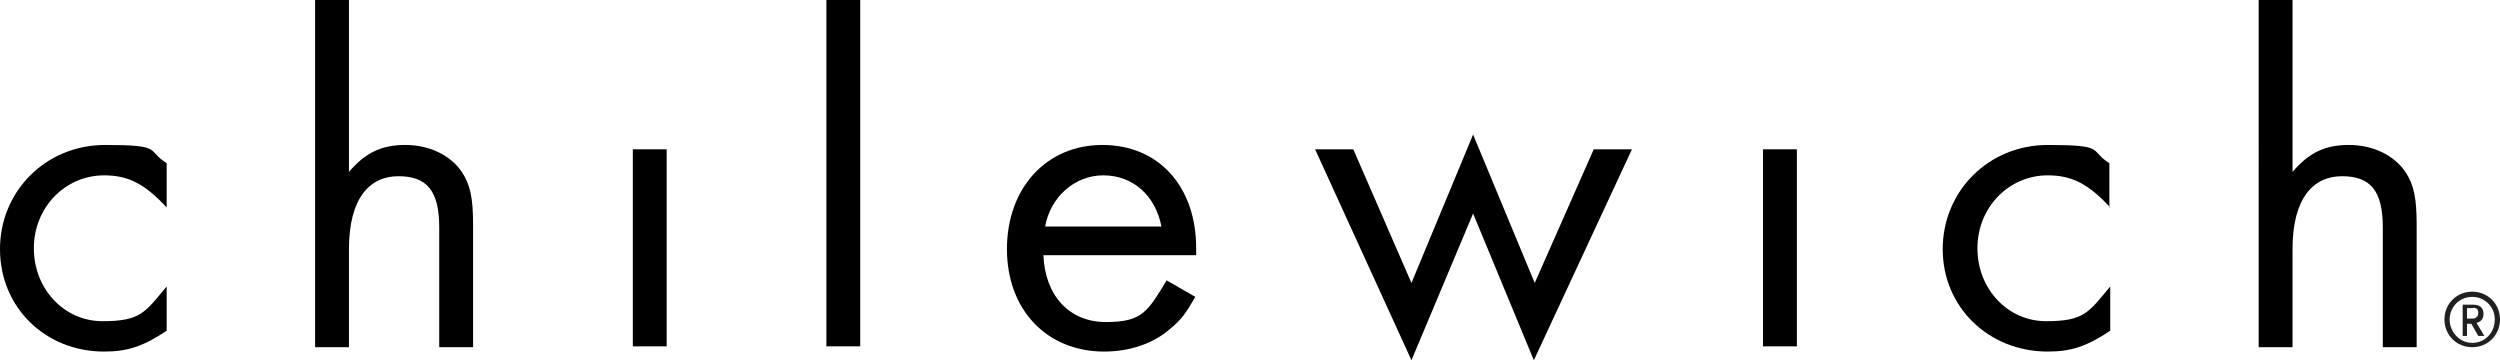
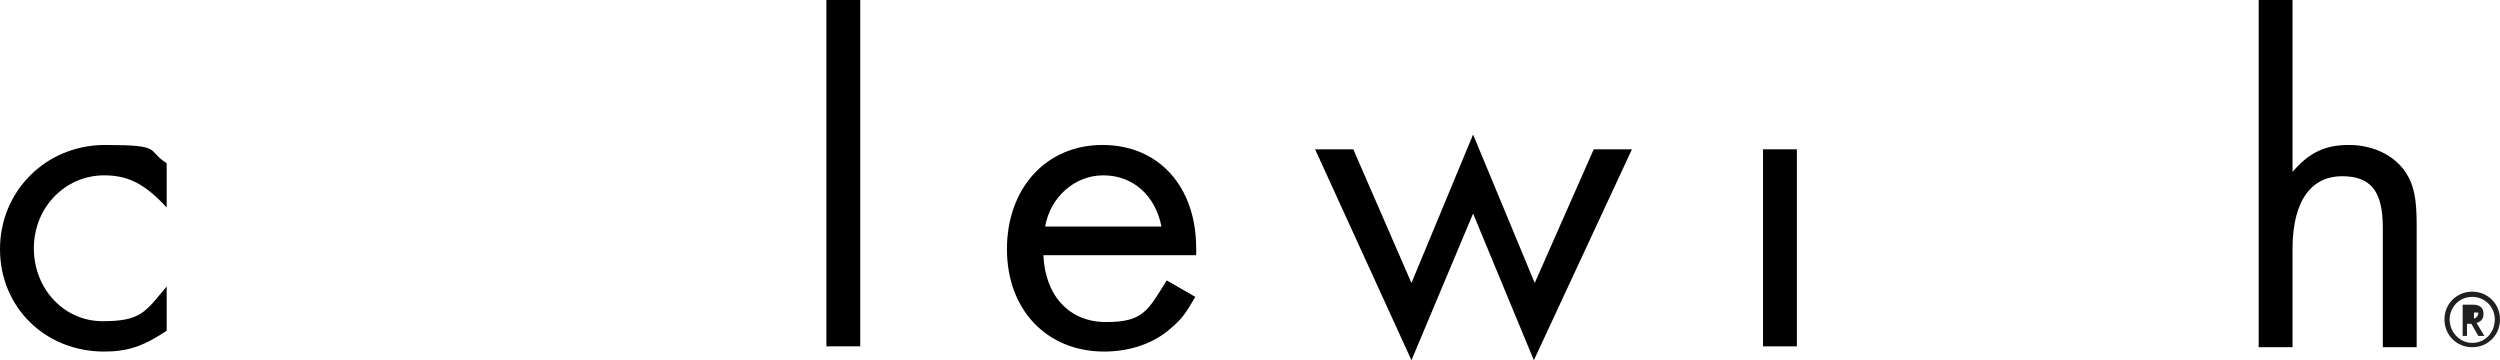
<svg xmlns="http://www.w3.org/2000/svg" id="Layer_1" width="288" height="41.5" version="1.1" viewBox="0 0 288 41.5">
  <defs>
    <style>
      .st0 {
        fill: #221f20;
      }
    </style>
  </defs>
  <g>
    <path d="M19.2,23.9c-2.5-2.7-4.4-3.7-7.2-3.7-4.5,0-8.1,3.7-8.1,8.4s3.5,8.4,7.9,8.4,4.9-1,7.4-4v5.1c-2.7,1.8-4.5,2.4-7.2,2.4C5.2,40.5,0,35.4,0,28.7s5.3-12,12.1-12,4.7.6,7.1,2.1v5.1h.1Z" />
-     <path d="M40.2,0v19.8c1.9-2.2,3.7-3.1,6.5-3.1s5.2,1.2,6.5,3.1c1,1.5,1.3,3.1,1.3,6.1v14.1h-3.9v-13.8c0-4.2-1.4-5.9-4.7-5.9s-5.7,2.5-5.7,8.4v11.3h-3.9V0h3.9Z" />
-     <path d="M76.8,39.9h-3.9v-22.7h3.9v22.7Z" />
    <path d="M99.1,39.9h-3.9V0h3.9v39.9Z" />
    <path d="M120.2,29.4c.2,4.7,3,7.7,7.2,7.7s4.8-1.2,7-4.8l3.3,1.9c-1.1,1.9-1.6,2.6-2.8,3.6-2,1.8-4.8,2.7-7.7,2.7-6.6,0-11.2-4.8-11.2-11.8s4.5-12,11-12,10.8,4.8,10.8,11.9v.8h-17.7,0ZM127.1,20.2c-3.3,0-6.1,2.5-6.7,5.9h13.4c-.7-3.6-3.3-5.9-6.7-5.9Z" />
    <path d="M162.6,32.6l7.1-17.1,7.1,17.1,6.8-15.4h4.4l-11.3,24.3-7-16.9-7.1,16.9-11.1-24.3h4.4l6.7,15.4h0Z" />
    <path d="M207,39.9h-3.9v-22.7h3.9v22.7Z" />
-     <path d="M243.1,23.9c-2.5-2.7-4.4-3.7-7.2-3.7-4.5,0-8.1,3.7-8.1,8.4s3.5,8.4,7.9,8.4,4.9-1,7.4-4v5.1c-2.7,1.8-4.5,2.4-7.2,2.4-6.8,0-12.1-5.1-12.1-11.8s5.3-12,12.1-12,4.7.6,7.1,2.1v5.1h.1Z" />
    <path d="M264.1,0v19.8c1.9-2.2,3.7-3.1,6.5-3.1s5.2,1.2,6.5,3.1c1,1.5,1.3,3.1,1.3,6.1v14.1h-3.9v-13.8c0-4.2-1.4-5.9-4.7-5.9s-5.7,2.5-5.7,8.4v11.3h-3.9V0h3.9Z" />
  </g>
-   <path class="st0" d="M284.8,40c-1.8,0-3.2-1.4-3.2-3.2s1.4-3.2,3.2-3.2,3.2,1.4,3.2,3.2-1.4,3.2-3.2,3.2ZM284.8,34.2c-1.5,0-2.6,1.2-2.6,2.6s1.1,2.7,2.6,2.7,2.6-1.2,2.6-2.7-1.2-2.6-2.6-2.6ZM283.7,35.1h1c.4,0,.7,0,1,.2s.4.5.4.9c0,.6-.4.9-.8,1l.9,1.5h-.7l-.8-1.4h-.5v1.4h-.5v-3.6ZM284.2,36.7h.5c.3,0,.5,0,.6-.2.1,0,.2-.2.2-.5s-.1-.4-.3-.5-.3,0-.5,0h-.5v1.2h0Z" />
+   <path class="st0" d="M284.8,40c-1.8,0-3.2-1.4-3.2-3.2s1.4-3.2,3.2-3.2,3.2,1.4,3.2,3.2-1.4,3.2-3.2,3.2ZM284.8,34.2c-1.5,0-2.6,1.2-2.6,2.6s1.1,2.7,2.6,2.7,2.6-1.2,2.6-2.7-1.2-2.6-2.6-2.6ZM283.7,35.1h1c.4,0,.7,0,1,.2s.4.5.4.9c0,.6-.4.9-.8,1l.9,1.5h-.7l-.8-1.4h-.5v1.4h-.5v-3.6ZM284.2,36.7h.5c.3,0,.5,0,.6-.2.1,0,.2-.2.2-.5h-.5v1.2h0Z" />
</svg>